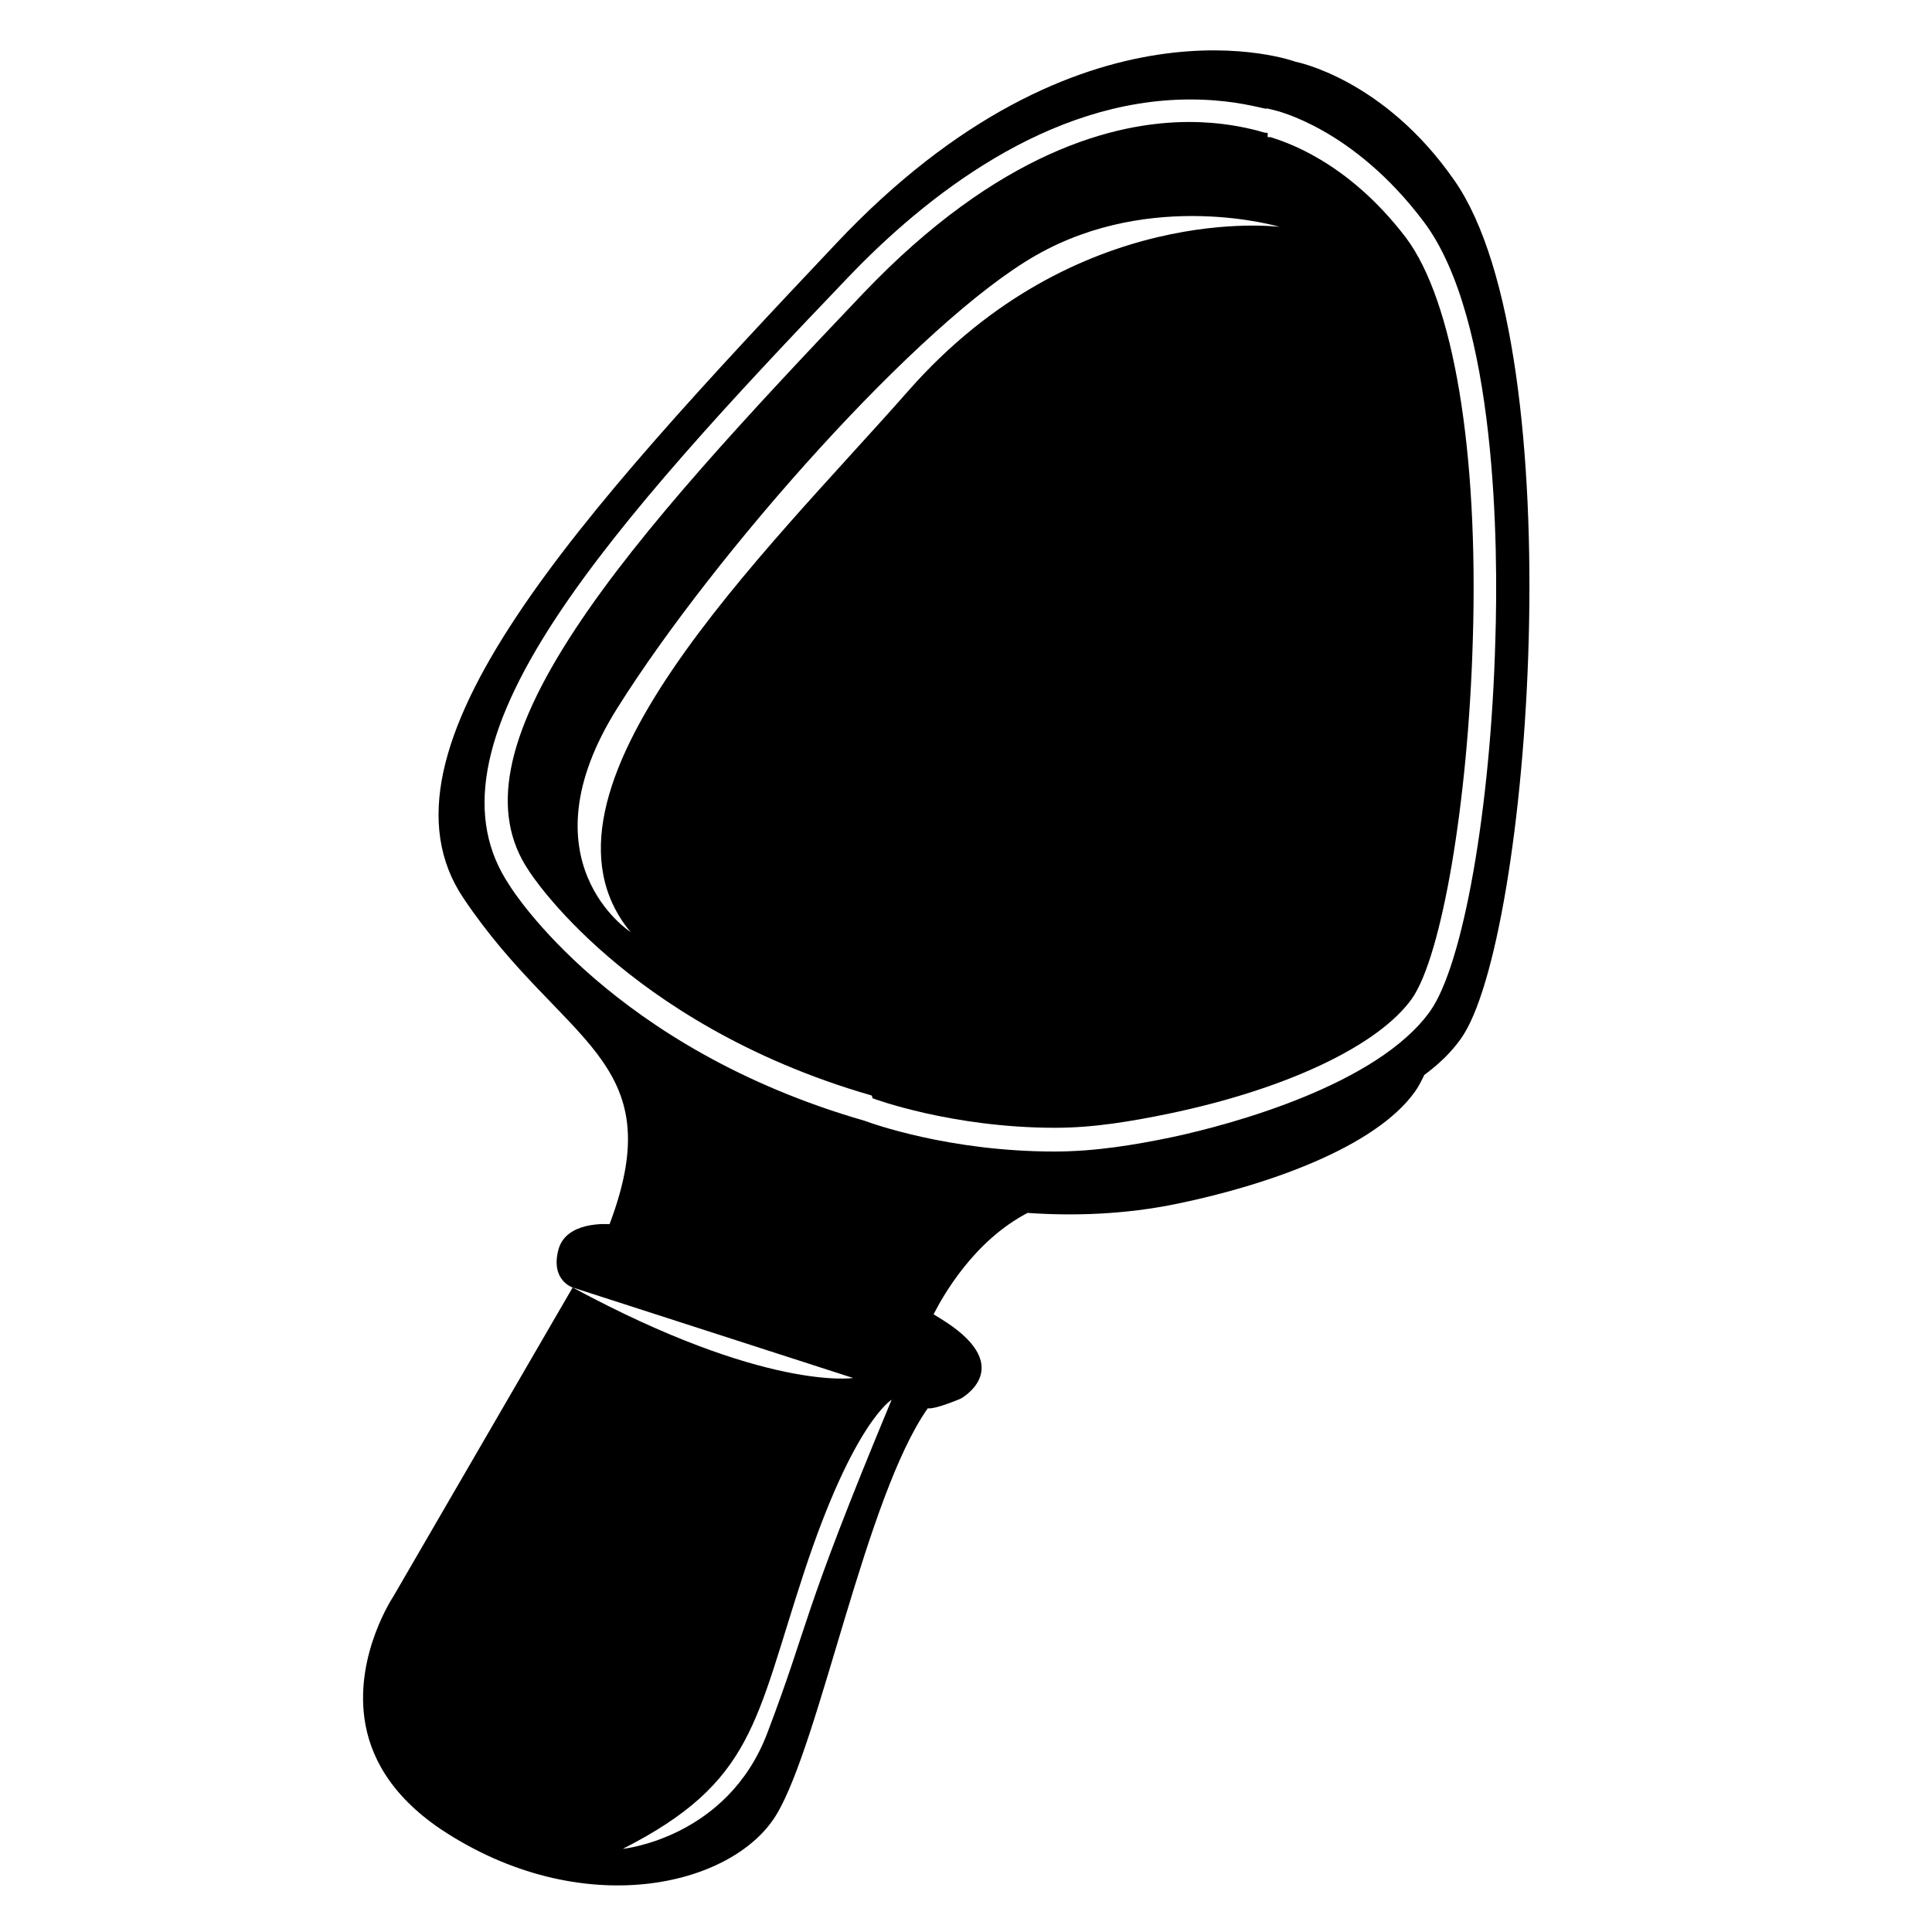
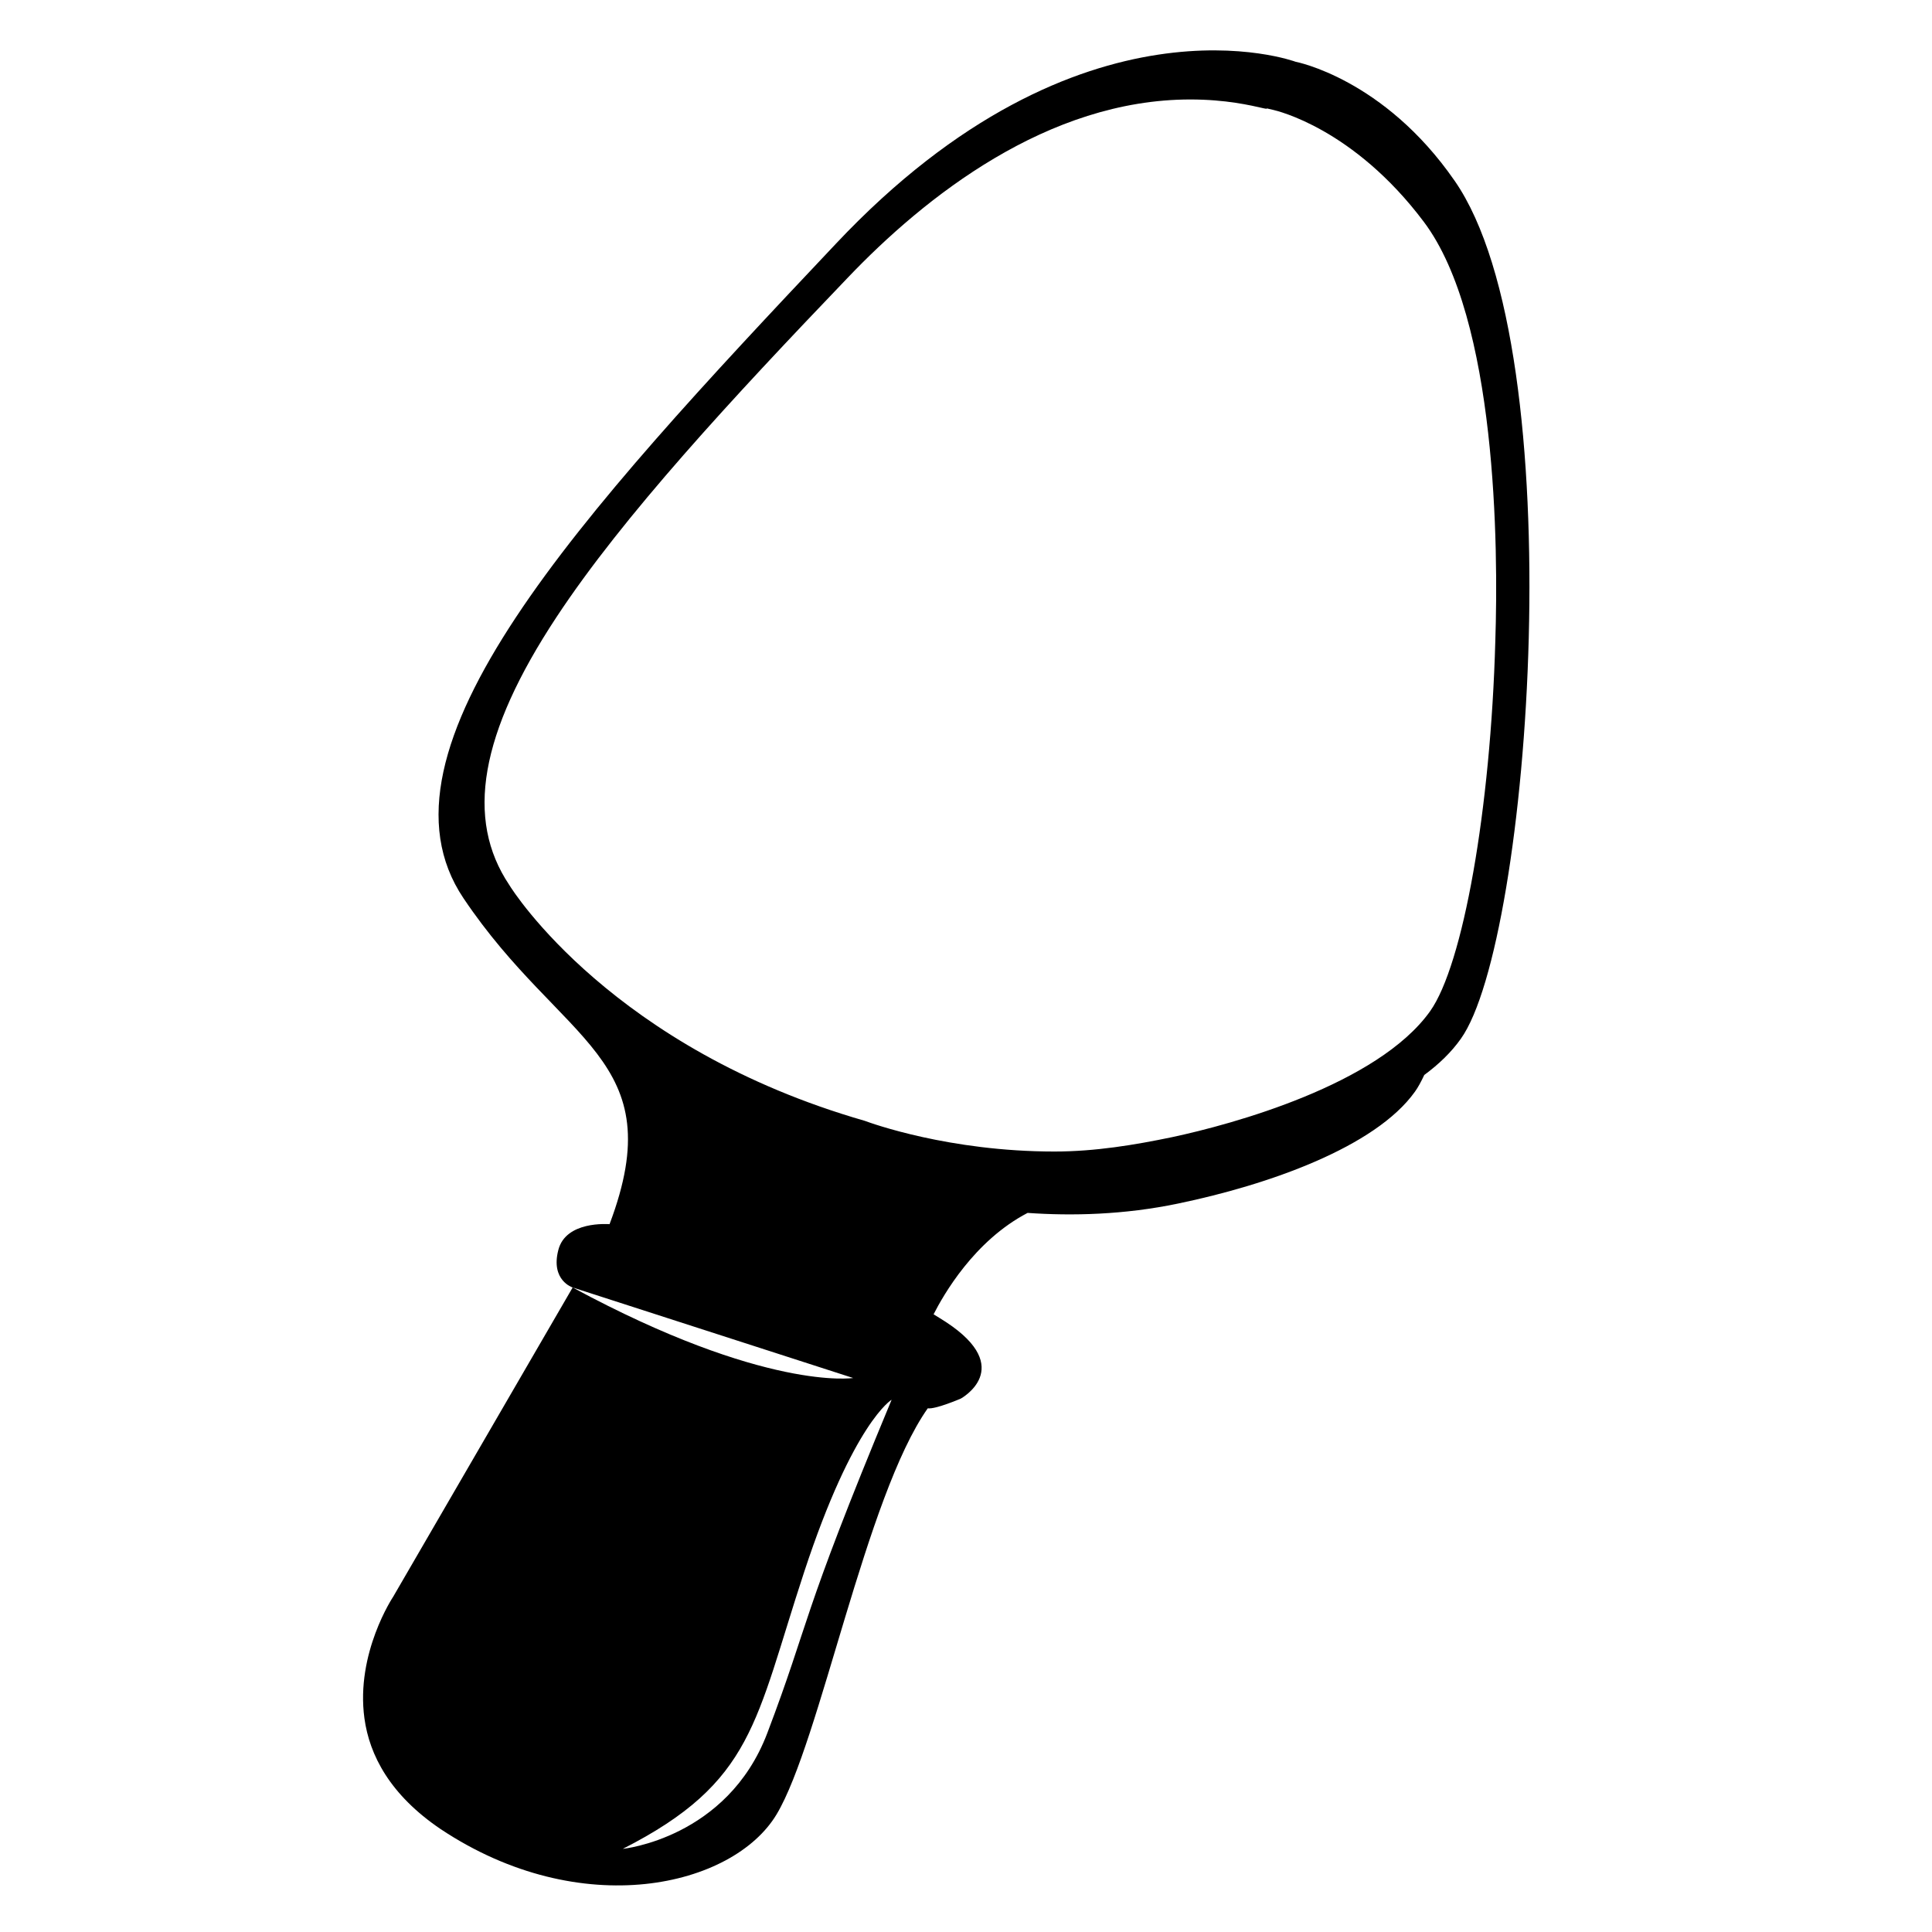
<svg xmlns="http://www.w3.org/2000/svg" width="1200pt" height="1200pt" version="1.1" viewBox="0 0 1200 1200">
  <g>
-     <path d="m789.06 85.18h-1.688v-2.656c-2.414 0-2.894-0.484-6.516-1.449-7.723-1.93-22.199-5.309-42.227-5.309-46.09 0-118.48 18.34-202.45 106.41-70.941 74.562-138.02 146.47-178.8 208.48-43.918 66.602-53.086 114.38-28.957 150.09 0.242 0.484 15.684 24.613 49.469 53.57 31.129 26.785 84.699 63.461 163.6 86.145l0.484 1.688c0.484 0.242 49.227 18.34 113.41 18.34 24.371 0 47.777-4.102 70.219-8.688 74.32-15.445 130.79-42.711 151.3-71.426 18.582-26.301 34.988-122.1 37.883-222.72 3.621-118-12.066-210.66-41.504-249.99-36.926-48.496-76.738-60.078-84.219-62.492zm-224.66 157.33c-89.039 101.11-244.68 249.27-172.77 336.38 0 0-68.289-43.918-7.965-139.47 60.086-95.555 187.49-239.61 259.88-280.88 72.391-41.262 151.3-17.613 151.3-17.613 0-0.004-126.2-16.656-230.45 101.58z" />
    <path d="m903.44 112.21c-43.918-63.461-98.691-73.84-98.691-73.84s-132.71-49.469-285.7 113.17c-159.5 168.91-293.18 314.18-231.17 406.36 61.051 90.973 129.82 98.934 90.73 202.45-0.965 0-27.266-2.172-31.852 16.168-4.824 18.82 8.93 23.164 8.93 23.164l174.22 56.223s-54.535 8.445-174.22-56.223l-111.48 192.08s-23.406 34.988-17.855 75.527c3.137 22.922 15.926 47.535 47.297 68.77 87.352 58.152 181.7 35.953 208.73-9.168 27.027-45.125 55.258-197.39 93.867-252.16 4.824 0.723 20.512-6.031 20.512-6.031s34.508-18.82-9.168-47.535c-2.414-1.449-4.824-3.137-7.723-4.824 6.031-11.824 25.094-45.605 58.395-62.98 27.508 1.93 59.844 1.207 93.383-5.793 55.98-11.582 122.58-34.988 147.2-69.496 1.93-2.656 3.859-6.273 5.793-10.375 9.168-6.758 16.891-14.238 22.684-22.441 43.426-60.574 70.453-426.15-3.871-533.04zm-426.86 964.25c-24.855 65.395-89.766 71.906-89.766 71.906 81.559-41.504 82.043-78.906 112.69-172.05 30.645-93.145 54.293-106.9 54.293-106.9-57.43 138.03-50.191 135.86-77.215 207.04zm411.66-448.34c-32.574 45.605-122.82 70.219-160.23 78.184-23.164 4.824-47.777 8.93-73.113 8.93-65.395 0-113.89-17.613-117.76-19.062-156.12-44.883-218.38-142.37-220.79-146.47-27.508-41.023-18.34-94.109 29.199-166.26 41.504-62.98 109.07-135.86 180.73-210.66 48.262-50.672 124.51-111 213.07-111 21.957 0 37.402 3.621 45.848 5.551 0.484 0 0.965 0.242 1.449 0.242l0.242-0.242 4.102 0.965c1.93 0.484 49.707 11.34 93.383 69.496 45.363 60.324 46.332 202.21 44.398 260.37-2.894 104.48-20.027 201.24-40.535 229.96z" />
  </g>
</svg>